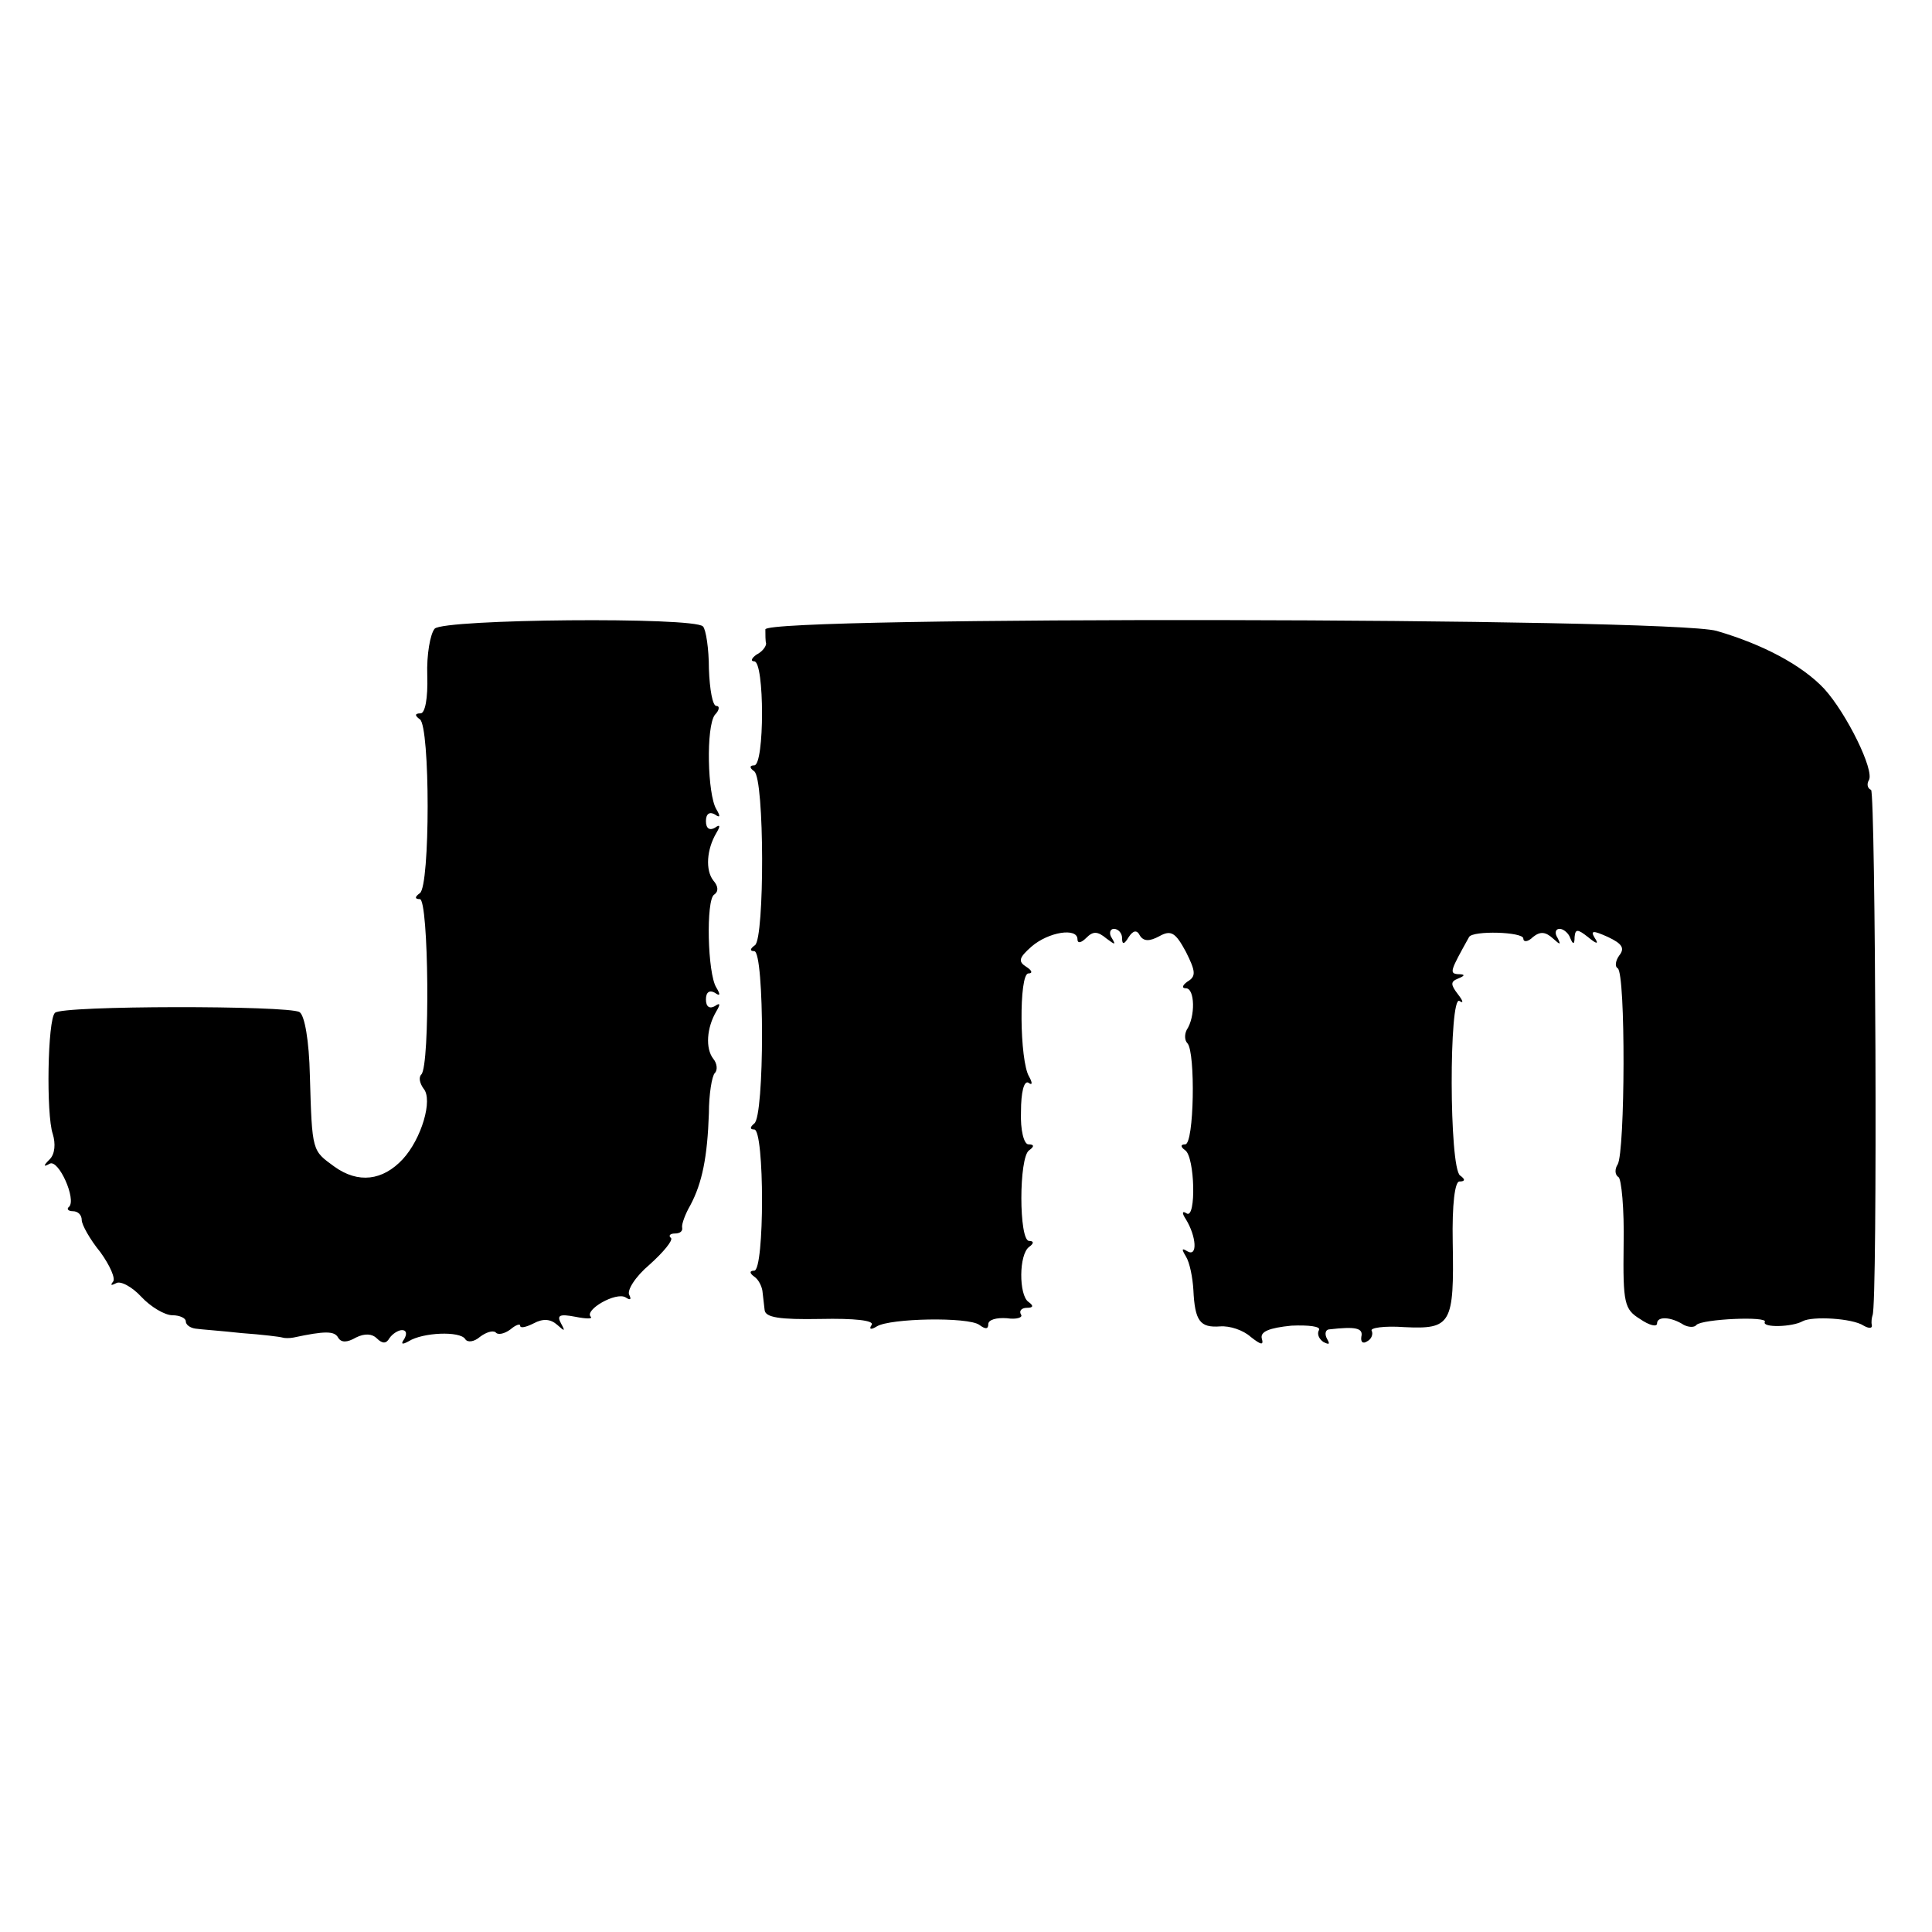
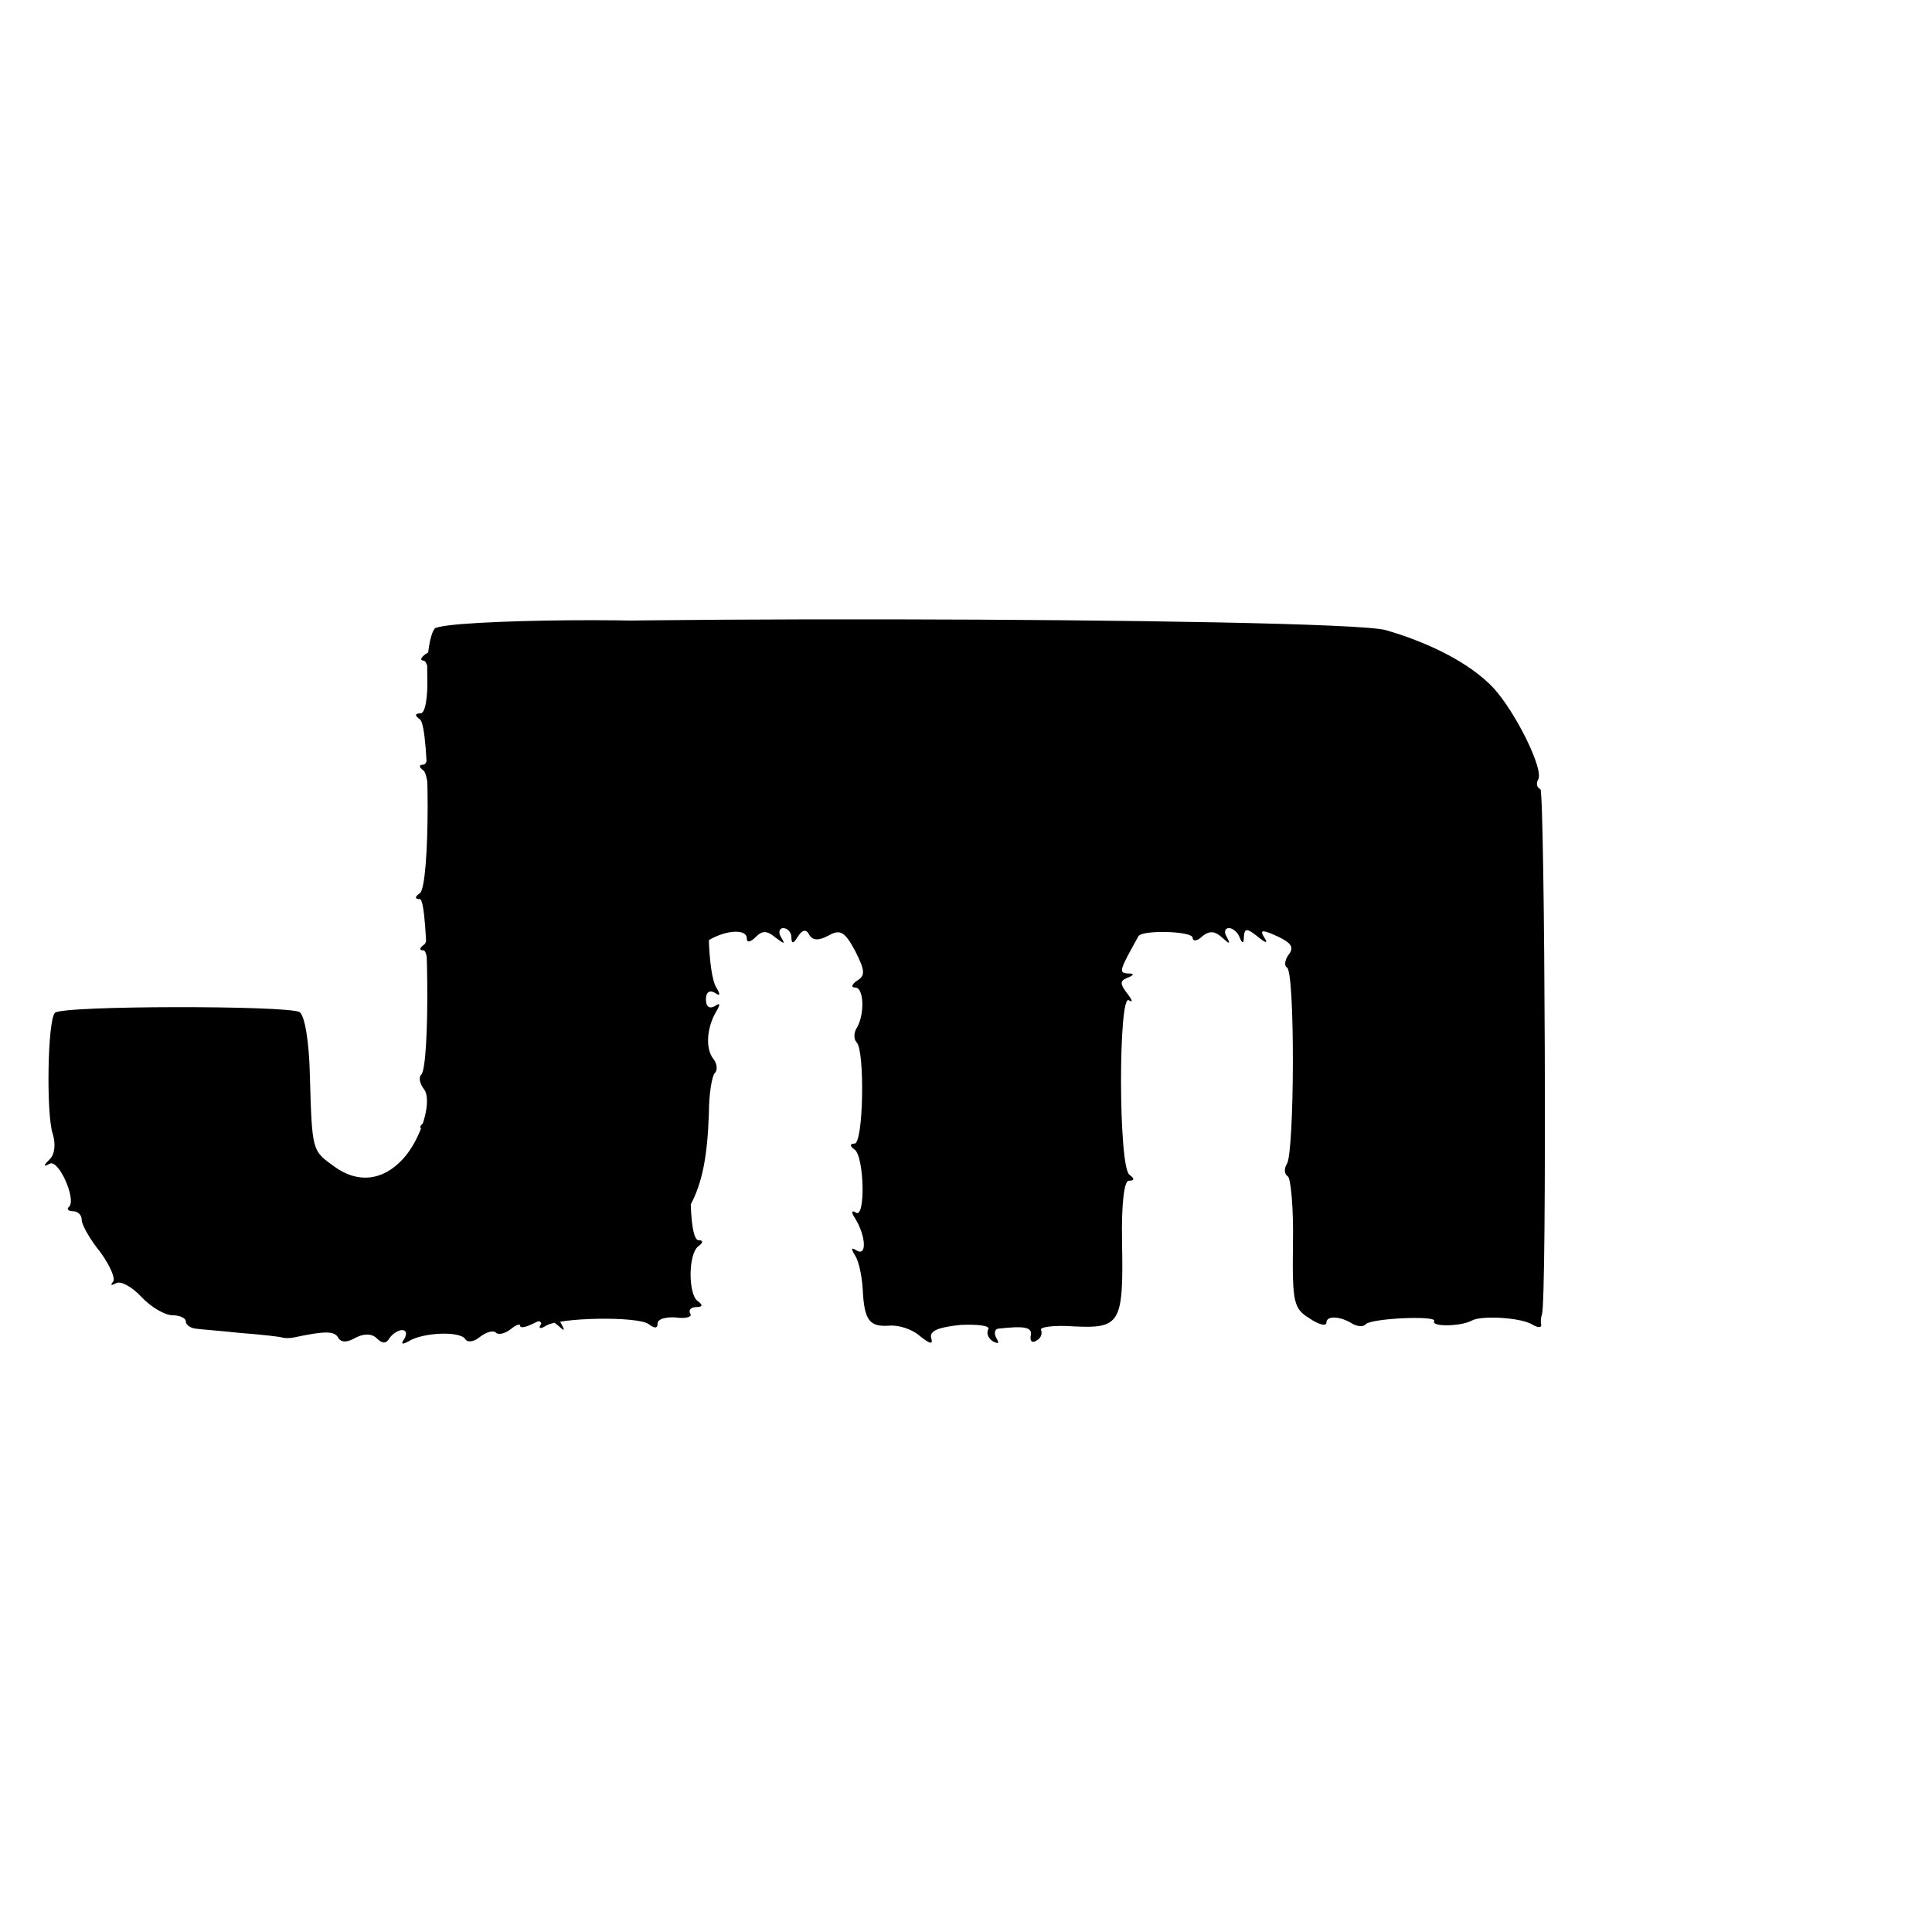
<svg xmlns="http://www.w3.org/2000/svg" version="1" width="346.667" height="346.667" viewBox="0 0 260 260">
-   <path d="M58.5 84.6c-.6.7-1.1 3.5-1 6.3.1 3.1-.3 5.1-.9 5.1-.8 0-.8.3-.1.8 1.4.9 1.4 22.5 0 23.4-.7.5-.7.8 0 .8 1.2 0 1.4 22.4.2 23.6-.4.4-.2 1.2.3 1.9 1.3 1.5-.3 6.8-2.8 9.5-2.7 2.9-6 3.3-9.2 1-3-2.2-3-1.9-3.3-12.3-.1-4.6-.7-8.1-1.4-8.5-1.5-.9-32-.9-32.9.1-1 .9-1.2 13.7-.3 16.3.4 1.3.3 2.7-.4 3.4-.9.9-.9 1.1 0 .6 1.2-.6 3.6 4.8 2.6 5.8-.4.3-.1.6.5.6.7 0 1.2.5 1.2 1.2 0 .6 1.1 2.6 2.5 4.3 1.3 1.8 2.1 3.6 1.7 4-.4.5-.2.5.4.2.6-.4 2.2.5 3.4 1.8 1.3 1.4 3.2 2.5 4.2 2.5s1.8.4 1.8.8c0 .5.6.9 1.3 1 .6.1 3.5.3 6.2.6 2.8.2 5.2.5 5.5.6.3.1 1 .1 1.5 0 4.2-.9 5.5-.9 6 0 .4.7 1.2.7 2.4 0 1.2-.6 2.2-.5 2.8.1.8.8 1.3.7 1.7 0 .4-.6 1.2-1.1 1.7-1.1.6 0 .7.5.3 1.2-.5.7-.3.8.6.3 1.9-1.2 6.9-1.4 7.6-.3.3.5 1.2.4 2-.3.8-.6 1.7-.9 2.1-.6.3.4 1.2.2 2-.4.7-.6 1.3-.8 1.3-.5 0 .4.8.2 1.8-.3 1.3-.7 2.3-.6 3.2.2 1 .9 1.1.9.5-.2-.6-1.1-.2-1.3 1.9-.9 1.5.3 2.4.3 2.1 0-.9-.9 3.4-3.4 4.7-2.6.6.4.8.3.5-.3-.4-.6.8-2.5 2.7-4.1 1.9-1.7 3.2-3.3 2.9-3.6-.4-.3-.1-.6.5-.6.7 0 1.1-.3 1-.8-.1-.4.4-1.8 1.1-3 1.6-3 2.3-6.5 2.5-12.4 0-2.5.4-5 .8-5.4.4-.4.3-1.3-.2-1.9-1.1-1.4-.9-4.2.4-6.4.6-1 .5-1.2-.2-.7-.7.4-1.2.1-1.2-.9s.5-1.3 1.2-.9c.7.5.8.3.2-.7-1.2-1.9-1.4-11.8-.3-12.5.6-.4.6-1.1-.1-1.9-1.1-1.4-.9-4.2.4-6.4.6-1 .5-1.2-.2-.7-.7.4-1.2.1-1.2-.9s.5-1.3 1.2-.9c.7.5.8.3.2-.7-1.2-2-1.4-11.1-.2-12.7.6-.6.7-1.2.2-1.2-.5 0-.9-2.2-1-5 0-2.7-.4-5.3-.8-5.7-1.2-1.3-34.8-1-36.1.3zM103 84.7c0 .7 0 1.6.1 1.9 0 .4-.5 1.1-1.3 1.5-.7.5-.8.9-.3.9 1.4 0 1.4 14 0 14-.6 0-.7.3 0 .8 1.4 1 1.4 22.5.1 23.4-.7.5-.7.8-.1.8 1.4 0 1.4 22.3 0 23.2-.6.5-.6.8 0 .8 1.4 0 1.4 19 0 19-.6 0-.7.3 0 .8.6.4 1 1.3 1.1 1.9.1.7.2 1.9.3 2.6.1 1 2 1.3 7.5 1.2 4.6-.1 7.3.2 6.9.8-.4.6-.1.7.7.2 1.8-1.1 12.3-1.3 13.8-.2.8.6 1.2.6 1.2-.1 0-.6 1.1-.9 2.5-.8 1.3.2 2.2-.1 1.9-.5-.3-.5.1-.9.8-.9.9 0 .9-.3.2-.8-1.3-.9-1.3-6.4.1-7.4.7-.5.6-.8 0-.8-1.4 0-1.4-11.3 0-12.2.7-.5.7-.8-.1-.8-.6 0-1.1-1.9-1-4.4 0-2.6.4-4.2 1-3.9.5.4.6.1.1-.8-1.3-2.1-1.4-13.9-.1-13.9.6 0 .5-.4-.3-.9-1.1-.7-1-1.2.7-2.7 2.3-2 6.2-2.6 6.2-1 0 .6.5.5 1.2-.2.9-.9 1.5-.9 2.7.1 1.2.9 1.3.9.7-.1-.4-.6-.2-1.2.3-1.2.6 0 1.1.6 1.1 1.2 0 1 .3.9.9-.1.6-.9 1.1-1 1.5-.2.5.8 1.3.8 2.6.1 1.6-.9 2.2-.5 3.6 2.1 1.3 2.6 1.4 3.3.2 4-.7.5-.8.9-.2.9 1.2 0 1.3 3.8.1 5.6-.3.6-.3 1.4.1 1.8 1.1 1.2.9 13.6-.3 13.6-.6 0-.7.3 0 .8 1.3.9 1.5 9.3.2 8.5-.6-.4-.7-.1-.1.8 1.4 2.3 1.6 5.1.2 4.3-.8-.5-.8-.3-.2.7.5.8.9 2.8 1 4.5.2 4.2.9 5.1 3.6 4.9 1.3-.1 3.1.5 4.1 1.4 1.4 1.1 1.8 1.2 1.5.2-.2-.9 1-1.4 4-1.7 2.3-.1 4 .1 3.7.6-.3.5 0 1.2.6 1.6.8.4.9.3.5-.4s-.2-1.3.3-1.3c3.5-.4 4.6-.2 4.3 1-.1.7.2 1 .8.6.6-.3.8-1 .6-1.4-.3-.4 1.7-.7 4.4-.5 6.3.3 6.7-.4 6.5-11.4-.1-5.2.3-8.2.9-8.2.8 0 .8-.3.1-.8-1.5-1-1.5-24.3-.1-23.5.6.4.5 0-.2-.9-1-1.3-1-1.7 0-2.1 1-.4 1-.6 0-.6-1.2-.1-1-.5 1.5-5 .5-.9 7.3-.7 7.3.2 0 .5.6.5 1.3-.2 1-.8 1.7-.7 2.7.2 1 .9 1.1.9.6-.1-.4-.6-.3-1.2.3-1.2.5 0 1.2.6 1.4 1.2.4 1 .6.9.6-.1.1-1.1.4-1.1 1.8 0 1.2 1 1.5 1 .9.1-.6-1-.2-1 1.8-.1 1.9.9 2.3 1.5 1.5 2.5-.5.7-.6 1.5-.2 1.7 1.1.7 1 24.7 0 26.4-.4.6-.4 1.4.1 1.7.4.2.8 4.3.7 9.1-.1 7.9.1 8.7 2.2 10 1.3.9 2.3 1.1 2.3.6 0-1 1.9-.9 3.6.2.6.3 1.4.4 1.7 0 .8-.8 9.7-1.2 9.2-.4-.4.8 3.7.7 5.1-.1 1.3-.7 6.7-.4 8.2.6.7.4 1.2.4 1.1-.1-.1-.4 0-1 .1-1.3.7-1.4.4-70.2-.2-70.7-.5-.2-.6-.8-.3-1.3.8-1.3-3-9-6-12.3-3-3.2-8.3-6-14.5-7.8-6.5-1.8-128-2-128-.2z" />
+   <path d="M58.5 84.6c-.6.7-1.1 3.5-1 6.3.1 3.1-.3 5.1-.9 5.1-.8 0-.8.3-.1.8 1.4.9 1.4 22.5 0 23.4-.7.5-.7.8 0 .8 1.2 0 1.4 22.4.2 23.6-.4.4-.2 1.2.3 1.9 1.3 1.5-.3 6.8-2.8 9.5-2.7 2.9-6 3.3-9.2 1-3-2.2-3-1.9-3.3-12.3-.1-4.6-.7-8.1-1.4-8.5-1.5-.9-32-.9-32.9.1-1 .9-1.2 13.7-.3 16.3.4 1.3.3 2.7-.4 3.4-.9.9-.9 1.1 0 .6 1.2-.6 3.6 4.8 2.6 5.8-.4.3-.1.6.5.6.7 0 1.2.5 1.2 1.2 0 .6 1.1 2.6 2.5 4.3 1.3 1.8 2.1 3.6 1.7 4-.4.5-.2.5.4.2.6-.4 2.2.5 3.4 1.8 1.3 1.4 3.2 2.5 4.2 2.5s1.8.4 1.8.8c0 .5.6.9 1.3 1 .6.1 3.5.3 6.2.6 2.8.2 5.2.5 5.5.6.3.1 1 .1 1.5 0 4.2-.9 5.5-.9 6 0 .4.7 1.2.7 2.4 0 1.2-.6 2.2-.5 2.8.1.8.8 1.3.7 1.7 0 .4-.6 1.2-1.1 1.7-1.1.6 0 .7.5.3 1.2-.5.7-.3.8.6.3 1.9-1.2 6.9-1.4 7.6-.3.3.5 1.2.4 2-.3.8-.6 1.7-.9 2.1-.6.3.4 1.2.2 2-.4.7-.6 1.3-.8 1.3-.5 0 .4.8.2 1.8-.3 1.3-.7 2.3-.6 3.2.2 1 .9 1.1.9.5-.2-.6-1.1-.2-1.3 1.9-.9 1.5.3 2.4.3 2.1 0-.9-.9 3.4-3.4 4.7-2.6.6.4.8.3.5-.3-.4-.6.8-2.5 2.7-4.1 1.9-1.7 3.2-3.3 2.9-3.6-.4-.3-.1-.6.5-.6.7 0 1.1-.3 1-.8-.1-.4.4-1.8 1.1-3 1.6-3 2.3-6.5 2.5-12.4 0-2.5.4-5 .8-5.4.4-.4.3-1.3-.2-1.9-1.1-1.4-.9-4.2.4-6.4.6-1 .5-1.2-.2-.7-.7.4-1.2.1-1.2-.9s.5-1.3 1.2-.9c.7.5.8.3.2-.7-1.2-1.9-1.4-11.8-.3-12.5.6-.4.6-1.1-.1-1.9-1.1-1.4-.9-4.2.4-6.4.6-1 .5-1.2-.2-.7-.7.4-1.2.1-1.2-.9s.5-1.3 1.2-.9c.7.5.8.3.2-.7-1.2-2-1.4-11.1-.2-12.7.6-.6.7-1.2.2-1.2-.5 0-.9-2.2-1-5 0-2.7-.4-5.3-.8-5.7-1.2-1.3-34.8-1-36.1.3zc0 .7 0 1.6.1 1.9 0 .4-.5 1.1-1.3 1.5-.7.5-.8.9-.3.9 1.4 0 1.4 14 0 14-.6 0-.7.3 0 .8 1.4 1 1.4 22.5.1 23.4-.7.5-.7.8-.1.8 1.4 0 1.4 22.3 0 23.2-.6.5-.6.8 0 .8 1.4 0 1.4 19 0 19-.6 0-.7.3 0 .8.6.4 1 1.3 1.1 1.9.1.7.2 1.9.3 2.6.1 1 2 1.3 7.5 1.2 4.6-.1 7.3.2 6.9.8-.4.6-.1.7.7.2 1.8-1.1 12.3-1.3 13.8-.2.8.6 1.2.6 1.2-.1 0-.6 1.1-.9 2.5-.8 1.3.2 2.2-.1 1.9-.5-.3-.5.1-.9.8-.9.9 0 .9-.3.2-.8-1.3-.9-1.3-6.4.1-7.4.7-.5.6-.8 0-.8-1.4 0-1.4-11.3 0-12.2.7-.5.7-.8-.1-.8-.6 0-1.1-1.9-1-4.4 0-2.6.4-4.2 1-3.9.5.4.6.1.1-.8-1.3-2.1-1.4-13.9-.1-13.9.6 0 .5-.4-.3-.9-1.1-.7-1-1.2.7-2.7 2.3-2 6.2-2.6 6.2-1 0 .6.5.5 1.2-.2.9-.9 1.5-.9 2.7.1 1.2.9 1.3.9.7-.1-.4-.6-.2-1.2.3-1.2.6 0 1.1.6 1.1 1.2 0 1 .3.9.9-.1.6-.9 1.1-1 1.5-.2.5.8 1.3.8 2.6.1 1.6-.9 2.2-.5 3.6 2.1 1.3 2.6 1.4 3.3.2 4-.7.5-.8.9-.2.9 1.2 0 1.3 3.8.1 5.6-.3.6-.3 1.4.1 1.8 1.1 1.2.9 13.6-.3 13.6-.6 0-.7.3 0 .8 1.3.9 1.5 9.3.2 8.5-.6-.4-.7-.1-.1.8 1.4 2.3 1.6 5.1.2 4.3-.8-.5-.8-.3-.2.7.5.8.9 2.8 1 4.5.2 4.2.9 5.1 3.6 4.9 1.3-.1 3.1.5 4.1 1.4 1.4 1.1 1.8 1.2 1.5.2-.2-.9 1-1.4 4-1.7 2.3-.1 4 .1 3.7.6-.3.5 0 1.2.6 1.6.8.4.9.3.5-.4s-.2-1.3.3-1.3c3.5-.4 4.6-.2 4.3 1-.1.7.2 1 .8.6.6-.3.8-1 .6-1.4-.3-.4 1.7-.7 4.4-.5 6.3.3 6.7-.4 6.5-11.4-.1-5.2.3-8.2.9-8.2.8 0 .8-.3.1-.8-1.5-1-1.5-24.3-.1-23.5.6.4.5 0-.2-.9-1-1.3-1-1.7 0-2.1 1-.4 1-.6 0-.6-1.2-.1-1-.5 1.5-5 .5-.9 7.3-.7 7.3.2 0 .5.6.5 1.3-.2 1-.8 1.7-.7 2.7.2 1 .9 1.1.9.6-.1-.4-.6-.3-1.2.3-1.2.5 0 1.2.6 1.4 1.2.4 1 .6.9.6-.1.1-1.1.4-1.1 1.8 0 1.2 1 1.5 1 .9.1-.6-1-.2-1 1.8-.1 1.9.9 2.3 1.5 1.5 2.5-.5.7-.6 1.5-.2 1.7 1.1.7 1 24.7 0 26.4-.4.6-.4 1.4.1 1.7.4.2.8 4.3.7 9.1-.1 7.9.1 8.7 2.2 10 1.3.9 2.3 1.1 2.3.6 0-1 1.9-.9 3.6.2.6.3 1.4.4 1.7 0 .8-.8 9.7-1.2 9.2-.4-.4.8 3.7.7 5.1-.1 1.3-.7 6.7-.4 8.2.6.7.4 1.2.4 1.1-.1-.1-.4 0-1 .1-1.3.7-1.4.4-70.2-.2-70.7-.5-.2-.6-.8-.3-1.3.8-1.3-3-9-6-12.3-3-3.2-8.3-6-14.5-7.8-6.5-1.8-128-2-128-.2z" />
</svg>